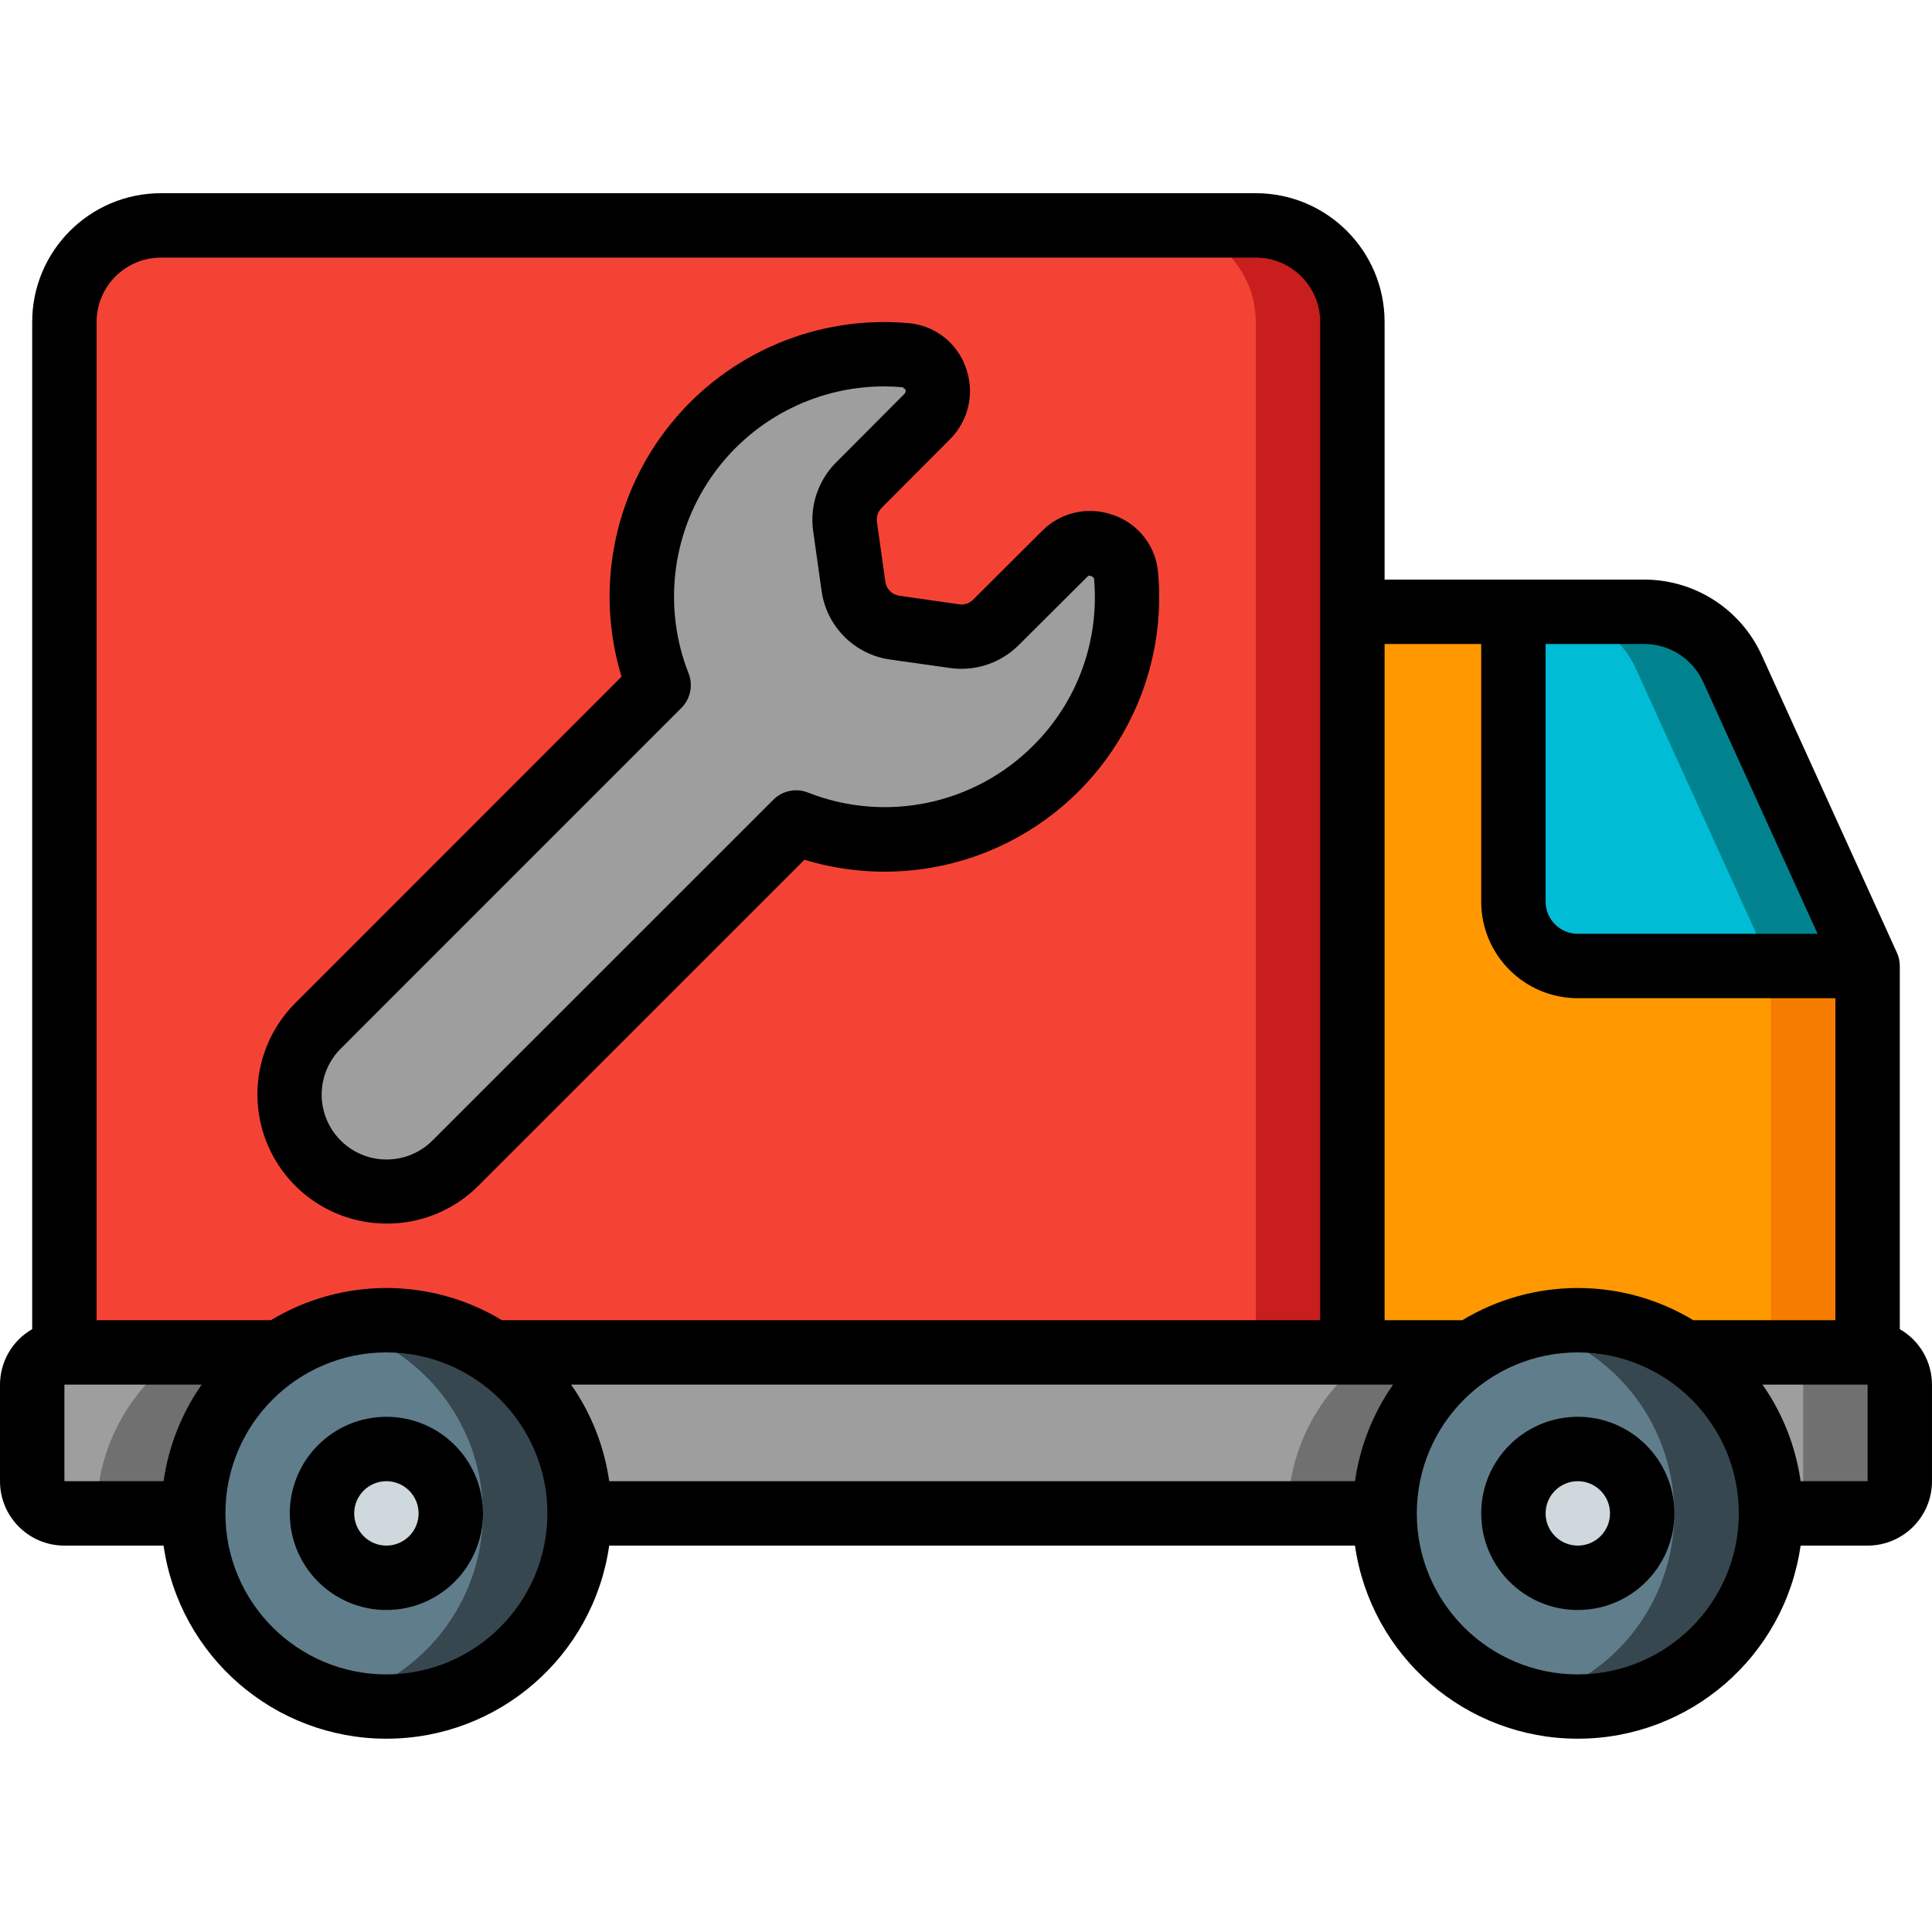
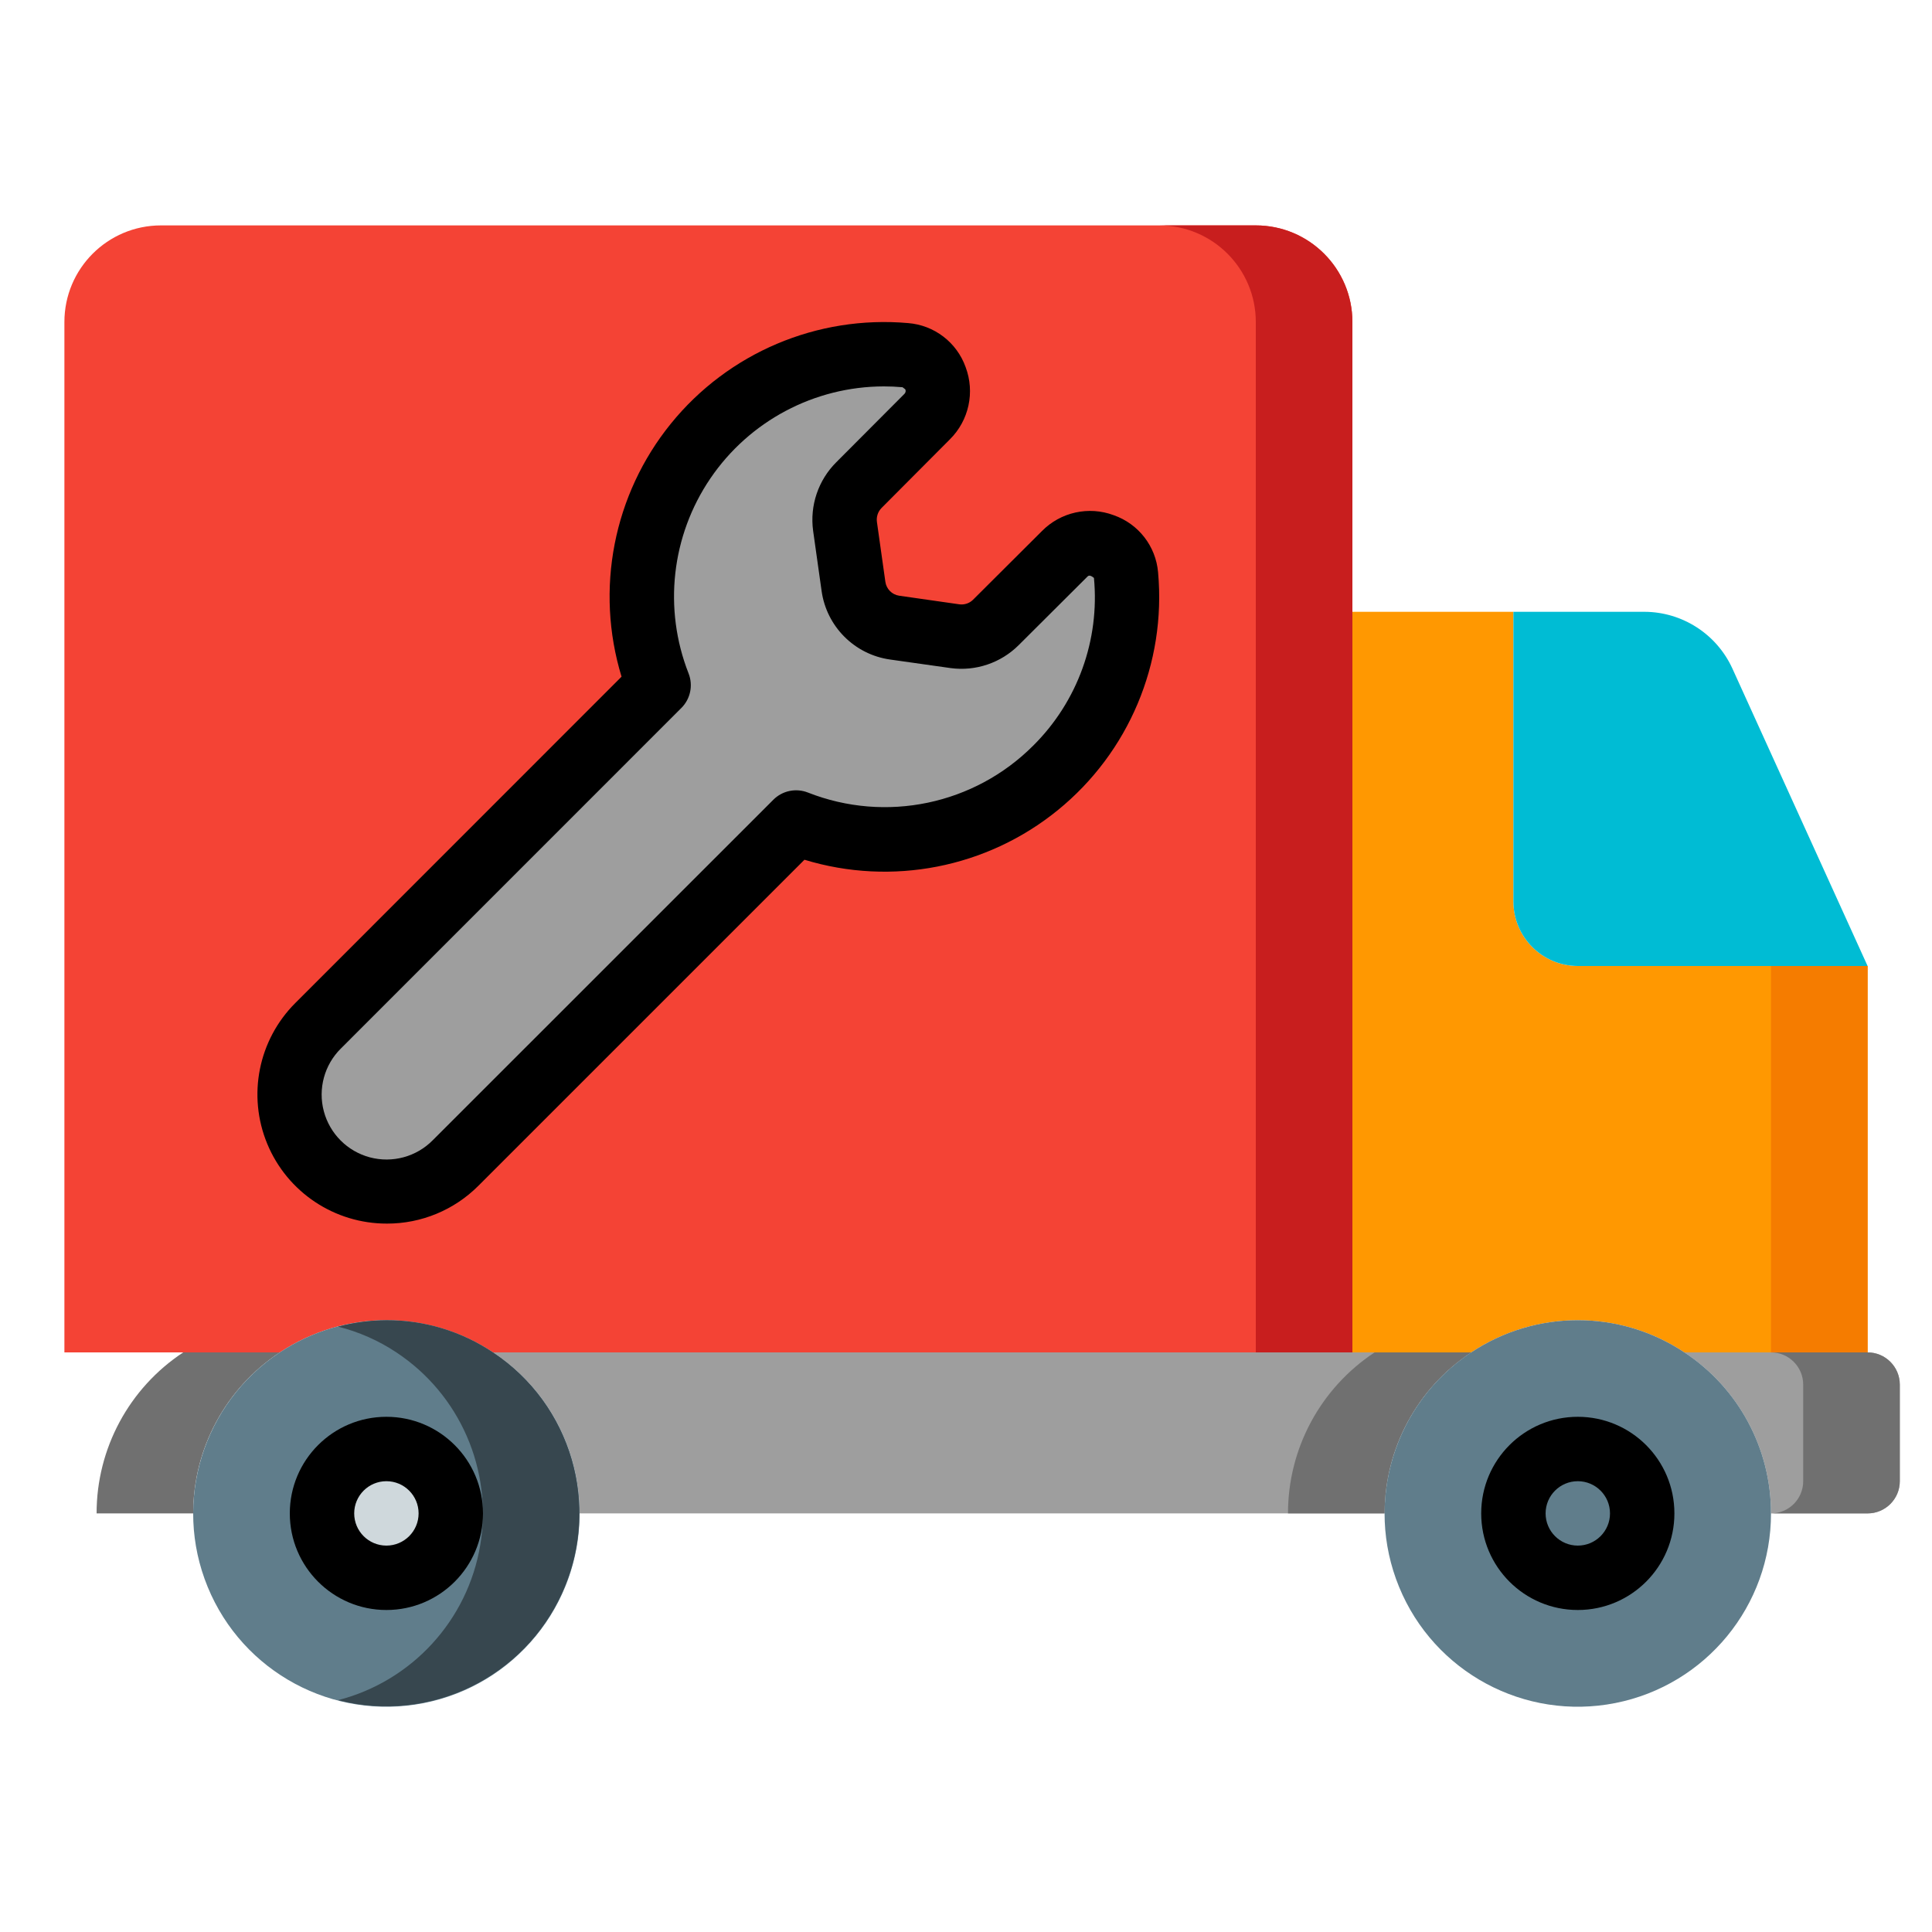
<svg xmlns="http://www.w3.org/2000/svg" height="512" viewBox="0 0 60 48" width="512">
  <g id="Page-1" fill="none" fill-rule="evenodd">
    <g id="016---Repair-Truck">
      <path id="Path" d="m42 4v32h-26.69c-2.005-1.333-4.615-1.333-6.62 0h-6.69v-32c0-1.657 1.343-3 3-3h34c1.657 0 3 1.343 3 3z" fill="#f44335" />
      <path id="Path" d="m39 1h-3c1.657 0 3 1.343 3 3v32h3v-32c0-1.657-1.343-3-3-3z" fill="#c81e1e" />
-       <path id="Path" d="m8.69 36c-1.681 1.108-2.692 2.987-2.69 5h-4c-.552 0-1-.448-1-1v-3c0-.552.448-1 1-1z" fill="#9e9e9e" />
      <path id="Path" d="m5.69 36c-1.681 1.108-2.692 2.987-2.69 5h3c-.002-2.013 1.009-3.892 2.69-5z" fill="#707070" />
      <path id="Path" d="m59 37v3c0 .552-.448 1-1 1h-3c.002-2.013-1.009-3.892-2.69-5h5.69c.552 0 1 .448 1 1z" fill="#9e9e9e" />
      <path id="Path" d="m58 36h-3c.552 0 1 .448 1 1v3c0 .552-.448 1-1 1h3c.552 0 1-.448 1-1v-3c0-.552-.448-1-1-1z" fill="#707070" />
      <path id="Path" d="m45.69 36c-1.681 1.108-2.692 2.987-2.69 5h-25c.002-2.013-1.009-3.892-2.69-5z" fill="#9e9e9e" />
      <path id="Path" d="m42.69 36c-1.681 1.108-2.692 2.987-2.69 5h3c-.002-2.013 1.009-3.892 2.69-5z" fill="#707070" />
      <path id="Path" d="m58 24v12h-5.69c-2.005-1.333-4.615-1.333-6.62 0h-3.69v-23h5v9c.003 1.103.897 1.997 2 2z" fill="#ff9801" />
      <path id="Rectangle" d="m55 24h3v12h-3z" fill="#f57c00" />
      <path id="Path" d="m58 24h-9c-1.103-.003-1.997-.897-2-2v-9h4.07c1.175.004 2.241.691 2.73 1.76z" fill="#00bcd4" />
-       <path id="Path" d="m53.8 14.76c-.489-1.069-1.555-1.756-2.73-1.76h-3c1.175.004 2.241.691 2.73 1.76l4.2 9.24h3z" fill="#00838f" />
      <path id="Path" d="m18 41c.002 2.867-2.024 5.334-4.836 5.89-2.812.556-5.625-.954-6.714-3.606-1.089-2.651-.151-5.703 2.24-7.285 2.005-1.333 4.615-1.333 6.62 0 1.681 1.108 2.692 2.987 2.69 5z" fill="#607d8b" />
      <path id="Path" d="m15.31 36c-.979-.656-2.132-1.005-3.31-1-.506.003-1.01.07-1.5.2.645.162 1.257.432 1.81.8 1.975 1.306 2.995 3.653 2.604 5.988s-2.121 4.221-4.414 4.812c2.835.732 5.783-.691 6.974-3.365 1.191-2.674.276-5.818-2.164-7.435z" fill="#37474f" />
      <circle id="Oval" cx="12" cy="41" fill="#cfd8dc" r="2" />
      <path id="Path" d="m55 41c.002 2.867-2.024 5.334-4.836 5.89-2.812.556-5.625-.954-6.714-3.606-1.089-2.651-.151-5.703 2.24-7.285 2.005-1.333 4.615-1.333 6.62 0 1.681 1.108 2.692 2.987 2.69 5z" fill="#607d8b" />
-       <path id="Path" d="m52.31 36c-.979-.656-2.132-1.005-3.31-1-.506.003-1.01.07-1.5.2.645.162 1.257.432 1.81.8 1.975 1.306 2.995 3.653 2.604 5.988s-2.121 4.221-4.414 4.812c2.835.732 5.783-.691 6.974-3.365 1.191-2.674.276-5.818-2.164-7.435z" fill="#37474f" />
-       <circle id="Oval" cx="49" cy="41" fill="#cfd8dc" r="2" />
      <path id="Path" d="m32.8 17.857c-2.117 2.12-5.289 2.783-8.078 1.688l-10.575 10.573c-1.182 1.155-3.073 1.145-4.241-.024-1.168-1.168-1.179-3.06-.024-4.241l10.573-10.574c-.953-2.426-.583-5.172.978-7.259 1.561-2.087 4.09-3.218 6.686-2.99.43.043.797.331.942.738.145.408.042.862-.264 1.168l-2.125 2.133c-.335.334-.494.805-.43 1.274l.264 1.869c.092.666.615 1.189 1.281 1.281l1.869.264c.468.064.94-.095 1.273-.43l2.133-2.127c.302-.306.753-.411 1.16-.271.407.14.697.5.747.927.208 2.224-.588 4.424-2.169 6.001z" fill="#9e9e9e" />
      <g fill="#000" fill-rule="nonzero">
-         <path id="Shape" d="m59 35.278v-11.278c0-.143-.03-.284-.09-.414l-4.2-9.241c-.651-1.427-2.074-2.343-3.642-2.345h-8.068v-8c0-2.209-1.791-4-4-4h-34c-2.209 0-4 1.791-4 4v31.278c-.617.354-.998 1.011-1 1.722v3c0 1.105.895 2 2 2h3.08c.494 3.442 3.443 5.997 6.92 5.997 3.477 0 6.426-2.555 6.92-5.997h23.16c.494 3.442 3.443 5.997 6.92 5.997s6.426-2.555 6.92-5.997h2.08c1.105 0 2-.895 2-2v-3c-.002-.711-.383-1.368-1-1.722zm-6.11-20.106 3.557 7.828h-7.447c-.552 0-1-.448-1-1v-8h3.068c.784.001 1.496.459 1.822 1.172zm-6.89-1.172v8c0 1.657 1.343 3 3 3h8v10h-4.413c-2.205-1.333-4.969-1.333-7.174 0h-2.413v-21zm-28.264 23h25.528c-.625.893-1.03 1.921-1.184 3h-23.16c-.154-1.079-.559-2.107-1.184-3zm-12.736-35h34c1.105 0 2 .895 2 2v31h-25.413c-2.205-1.333-4.969-1.333-7.174 0h-5.413v-31c0-1.105.895-2 2-2zm-3 35h4.264c-.625.893-1.03 1.921-1.184 3h-3.08zm10 9c-2.761 0-5-2.239-5-5s2.239-5 5-5c2.761 0 5 2.239 5 5-.003 2.76-2.24 4.997-5 5zm37 0c-2.761 0-5-2.239-5-5s2.239-5 5-5 5 2.239 5 5c-.003 2.76-2.24 4.997-5 5zm9-6h-2.08c-.154-1.079-.559-2.107-1.184-3h3.264z" />
        <path id="Shape" d="m12 38c-1.657 0-3 1.343-3 3s1.343 3 3 3 3-1.343 3-3-1.343-3-3-3zm0 4c-.552 0-1-.448-1-1s.448-1 1-1 1 .448 1 1-.448 1-1 1z" />
        <path id="Shape" d="m49 38c-1.657 0-3 1.343-3 3s1.343 3 3 3 3-1.343 3-3-1.343-3-3-3zm0 4c-.552 0-1-.448-1-1s.448-1 1-1 1 .448 1 1-.448 1-1 1z" />
        <path id="Shape" d="m12.018 32c1.064.002 2.084-.42 2.836-1.172l10.129-10.128c2.715.828 5.665.251 7.868-1.54 2.203-1.791 3.37-4.56 3.114-7.387-.07-.811-.609-1.505-1.378-1.773-.776-.29-1.65-.096-2.231.495l-2.141 2.134c-.111.108-.265.159-.419.139l-1.873-.268c-.222-.033-.395-.208-.427-.43l-.262-1.858c-.023-.161.031-.324.146-.439l2.12-2.129c.591-.586.782-1.465.488-2.244-.274-.767-.973-1.302-1.785-1.366-2.823-.248-5.585.923-7.369 3.124-1.784 2.202-2.358 5.146-1.531 7.857l-10.128 10.131c-1.152 1.148-1.497 2.877-.874 4.379.623 1.502 2.091 2.479 3.717 2.475zm-1.429-5.44 10.572-10.574c.281-.281.369-.701.224-1.071-.789-2.007-.536-4.274.677-6.058 1.212-1.783 3.228-2.853 5.384-2.857.194 0 .388.008.583.026l.086.065c.022.047.011.103-.026.14l-2.116 2.123c-.56.557-.827 1.345-.721 2.128l.263 1.866c.153 1.109 1.024 1.981 2.132 2.135l1.881.266c.775.103 1.554-.161 2.108-.713l2.138-2.131c.041-.043.1-.04.2.044.182 1.927-.507 3.834-1.879 5.2-1.834 1.842-4.587 2.417-7.005 1.464-.37-.145-.792-.058-1.073.224l-10.577 10.574c-.508.515-1.253.717-1.952.532-.699-.186-1.245-.732-1.431-1.431-.186-.699.017-1.444.532-1.952z" />
      </g>
    </g>
  </g>
</svg>